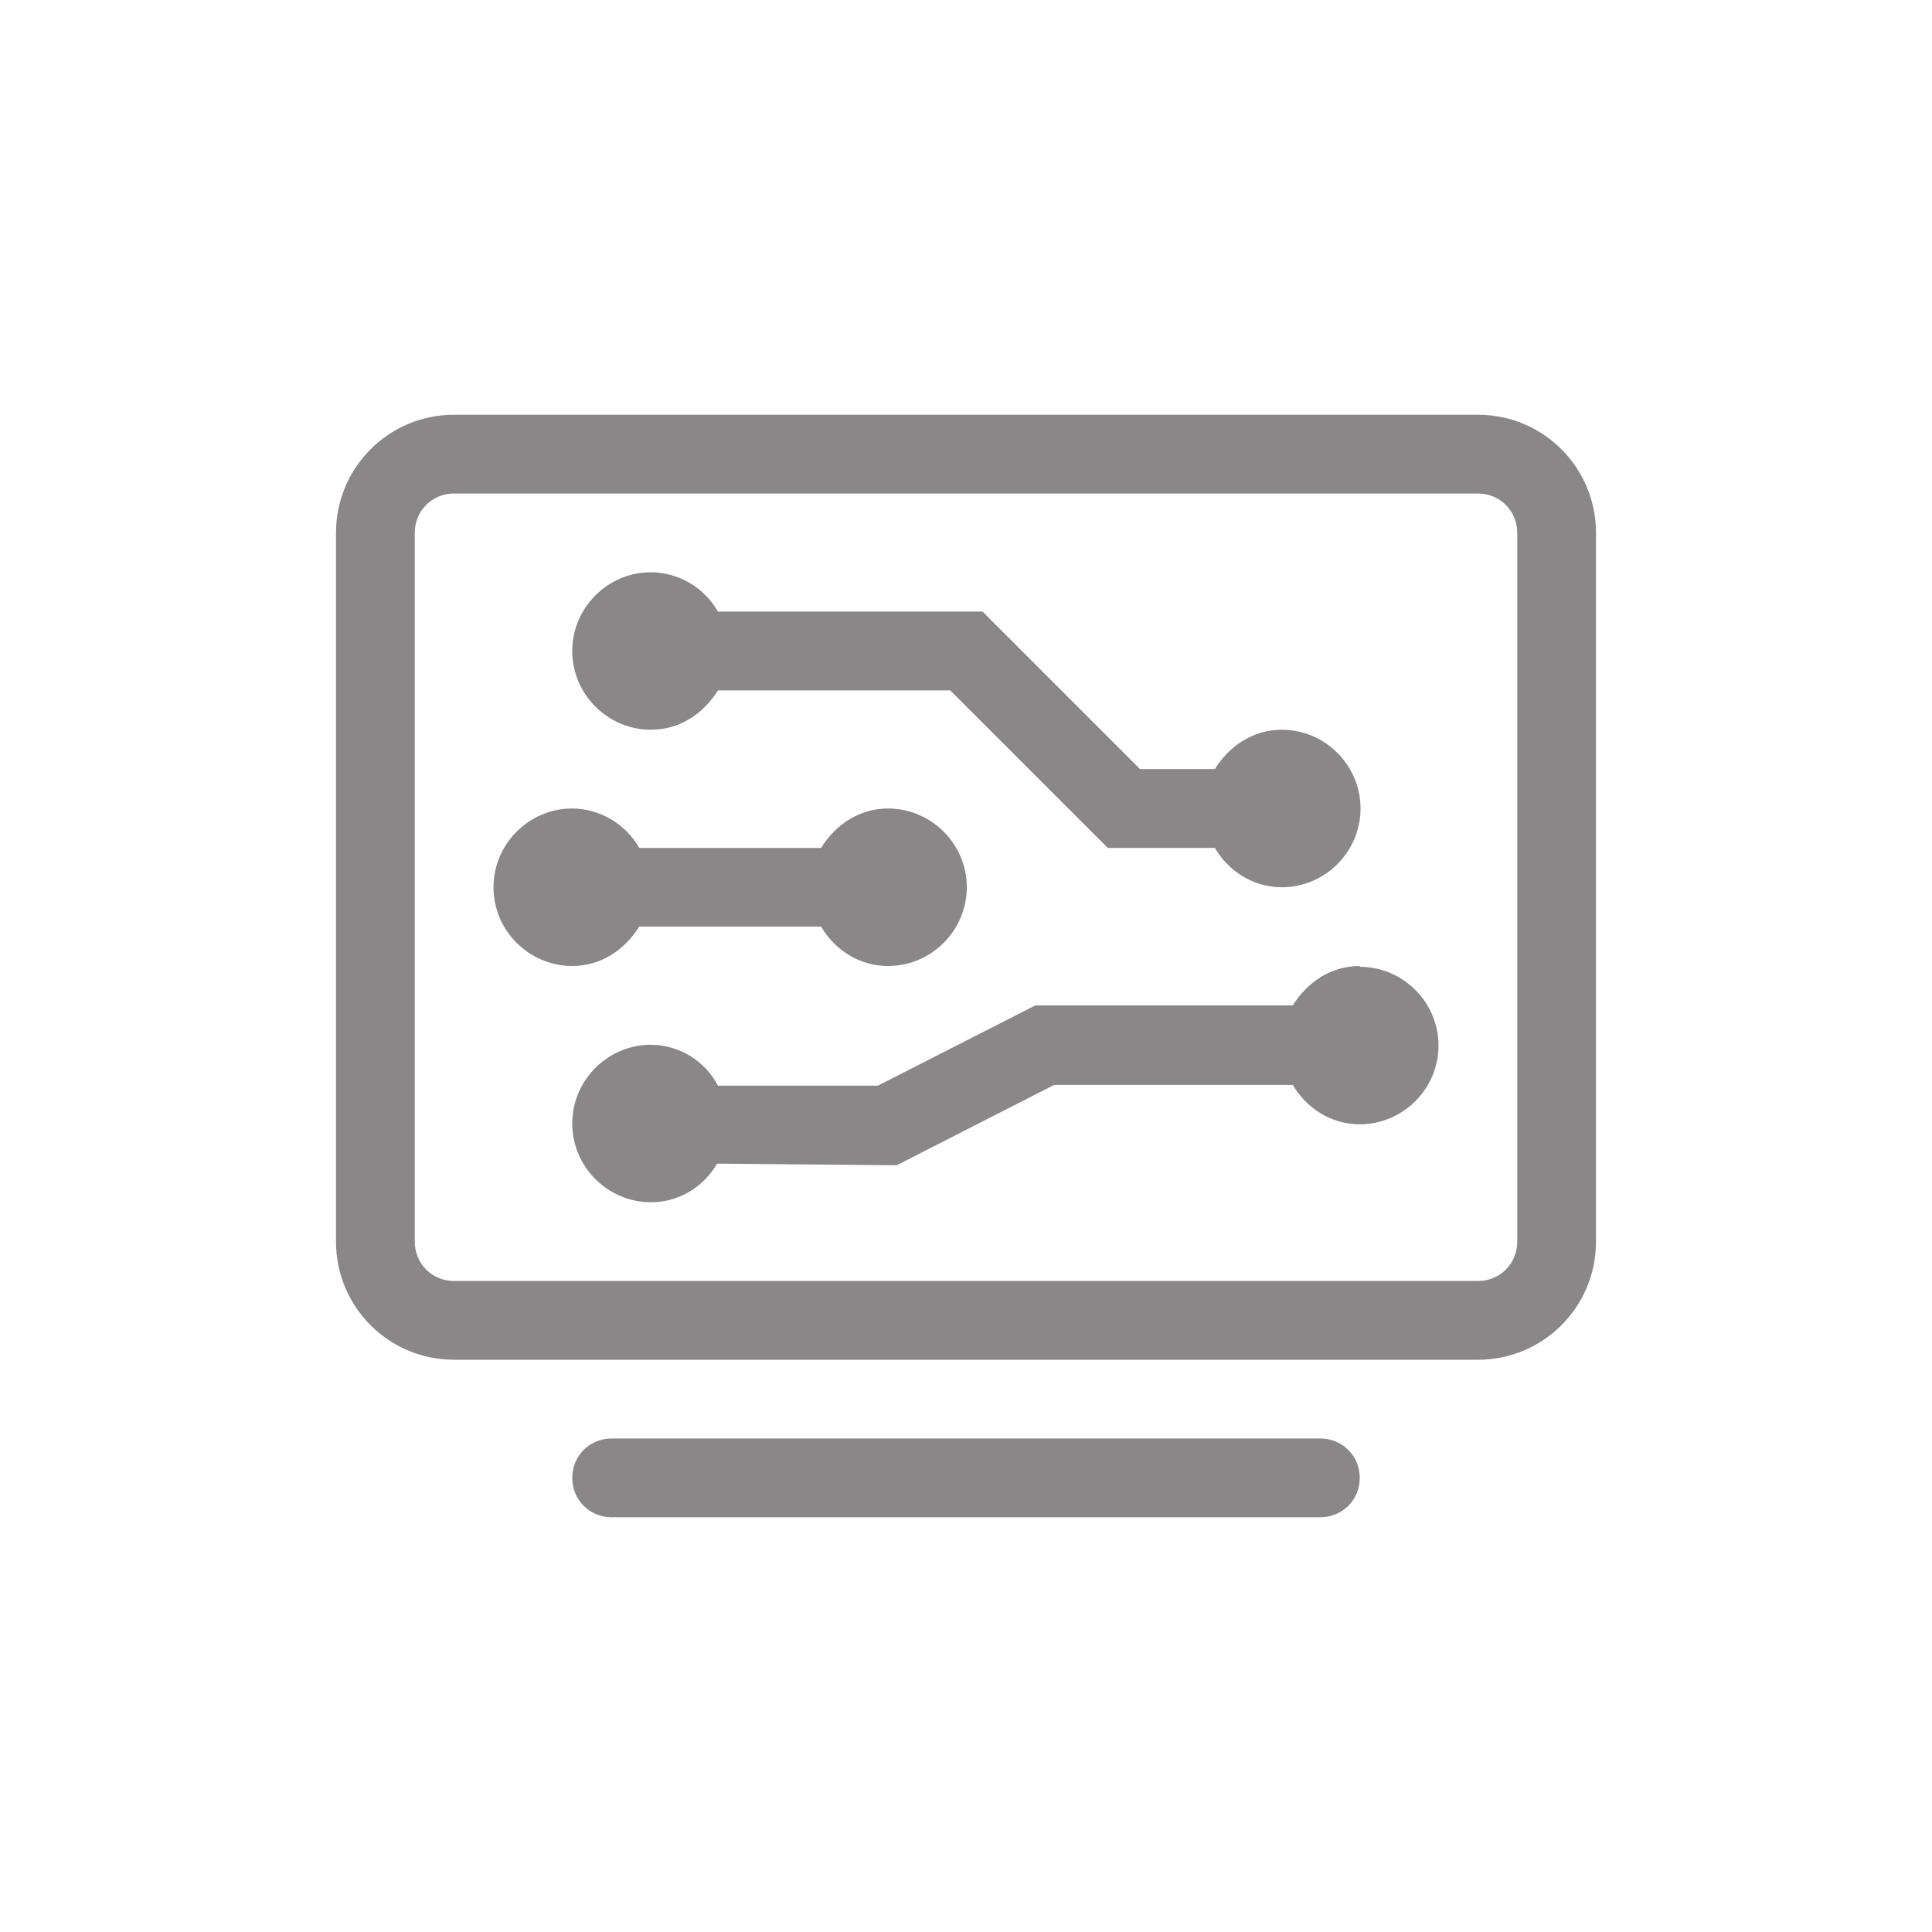
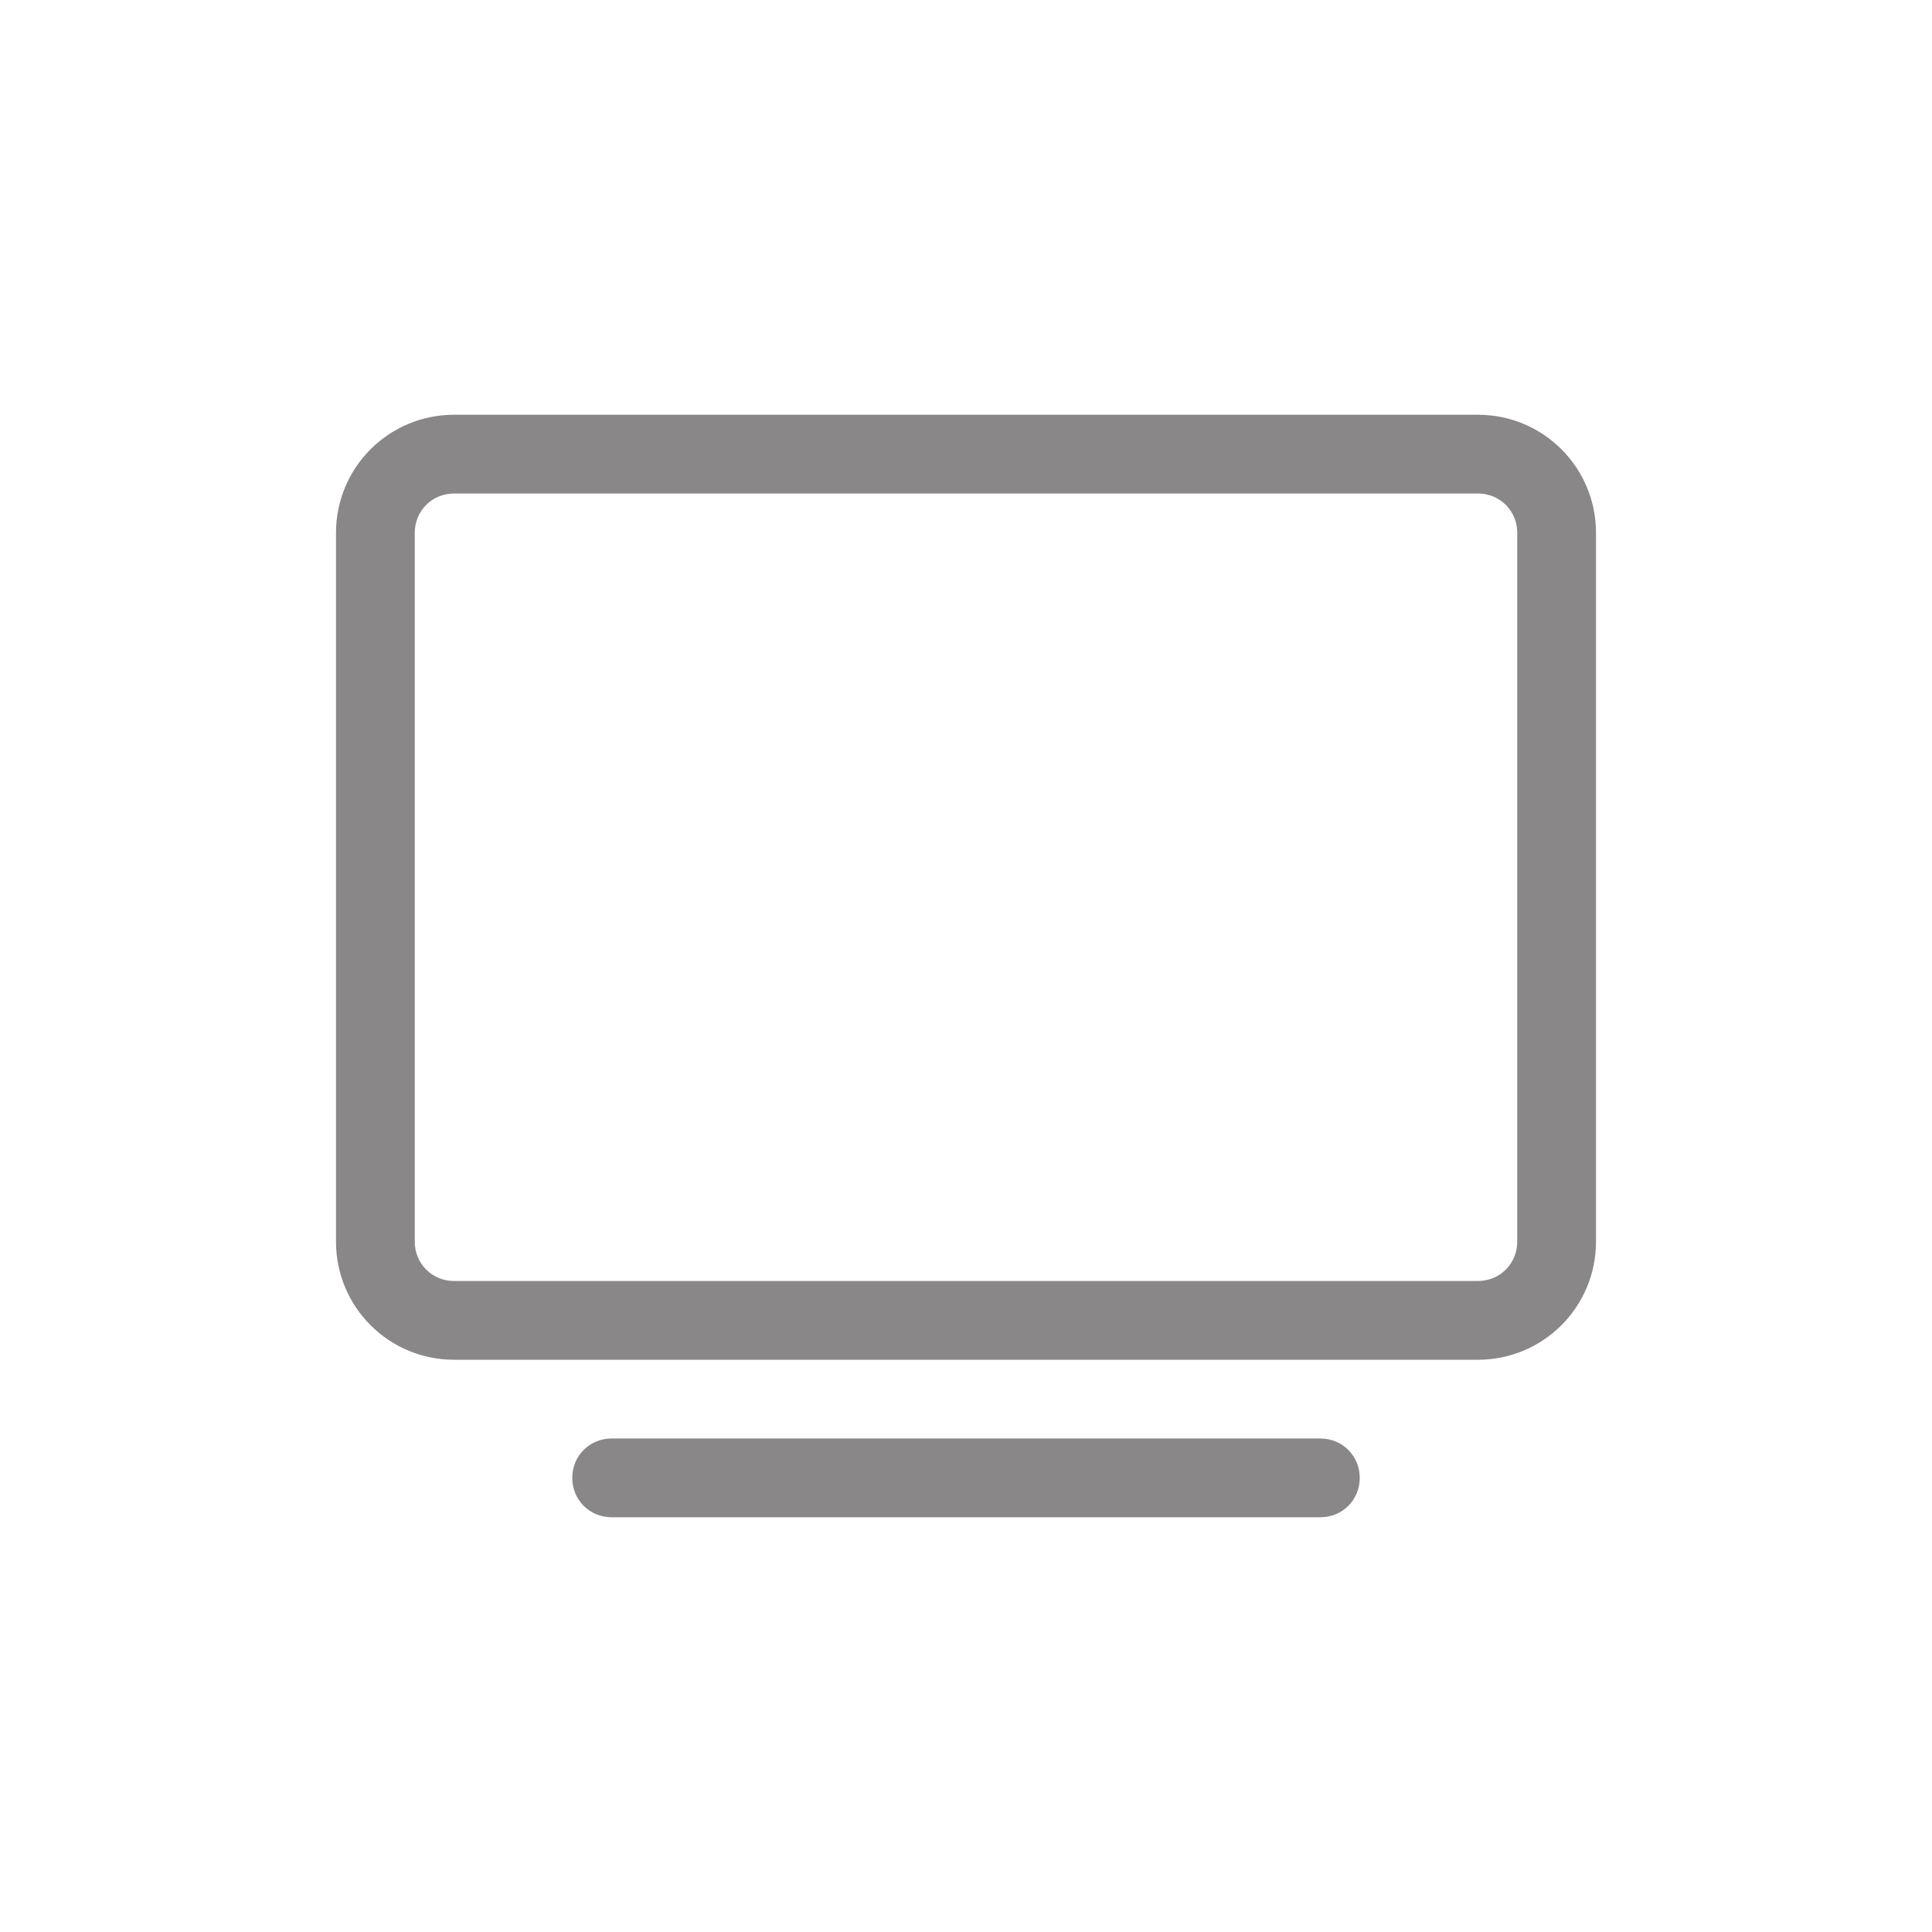
<svg xmlns="http://www.w3.org/2000/svg" width="46" height="46" viewBox="0 0 46 46" fill="none">
  <mask id="mask0_644_383" style="mask-type:alpha" maskUnits="userSpaceOnUse" x="0" y="0" width="46" height="46">
    <rect width="46" height="46" fill="#D9D9D9" />
  </mask>
  <g mask="url(#mask0_644_383)">
</g>
  <path d="M35.188 9.875H10.812C9.256 9.875 8 11.131 8 12.688V29.562C8 31.119 9.256 32.375 10.812 32.375H35.188C36.744 32.375 38 31.119 38 29.562V12.688C38 11.131 36.744 9.875 35.188 9.875ZM36.125 29.562C36.125 30.087 35.712 30.5 35.188 30.5H10.812C10.287 30.5 9.875 30.087 9.875 29.562V12.688C9.875 12.162 10.287 11.75 10.812 11.75H35.188C35.712 11.75 36.125 12.162 36.125 12.688V29.562ZM31.438 34.25H14.562C14.037 34.25 13.625 34.663 13.625 35.188C13.625 35.712 14.037 36.125 14.562 36.125H31.438C31.962 36.125 32.375 35.712 32.375 35.188C32.375 34.663 31.962 34.25 31.438 34.25Z" fill="#898787" />
-   <path d="M15.219 22.062H19.55C19.869 22.606 20.45 23 21.144 23C22.175 23 23.019 22.156 23.019 21.125C23.019 20.094 22.175 19.25 21.144 19.25C20.45 19.25 19.887 19.644 19.55 20.188H15.219C15.059 19.905 14.827 19.67 14.547 19.506C14.268 19.341 13.95 19.253 13.625 19.25C12.594 19.25 11.75 20.094 11.75 21.125C11.75 22.156 12.594 23 13.625 23C14.319 23 14.881 22.606 15.219 22.062ZM32.375 23C31.681 23 31.119 23.394 30.781 23.938H24.65L20.9 25.85H17.094C16.942 25.558 16.713 25.313 16.432 25.141C16.151 24.97 15.829 24.878 15.5 24.875C14.469 24.875 13.625 25.719 13.625 26.75C13.625 27.781 14.469 28.625 15.5 28.625C16.175 28.625 16.756 28.25 17.075 27.706L21.35 27.744L25.1 25.831H30.781C31.1 26.375 31.681 26.769 32.375 26.769C33.406 26.769 34.25 25.925 34.25 24.894C34.25 23.863 33.406 23.019 32.375 23.019V23ZM15.5 17.375C16.194 17.375 16.756 16.981 17.094 16.438H22.625L26.375 20.188H28.925C29.244 20.731 29.825 21.125 30.519 21.125C31.55 21.125 32.394 20.281 32.394 19.25C32.394 18.219 31.55 17.375 30.519 17.375C29.825 17.375 29.262 17.769 28.925 18.312H27.144L23.394 14.562H17.094C16.933 14.28 16.702 14.045 16.422 13.881C16.142 13.716 15.825 13.628 15.5 13.625C14.469 13.625 13.625 14.469 13.625 15.5C13.625 16.531 14.469 17.375 15.5 17.375Z" fill="#898787" />
</svg>